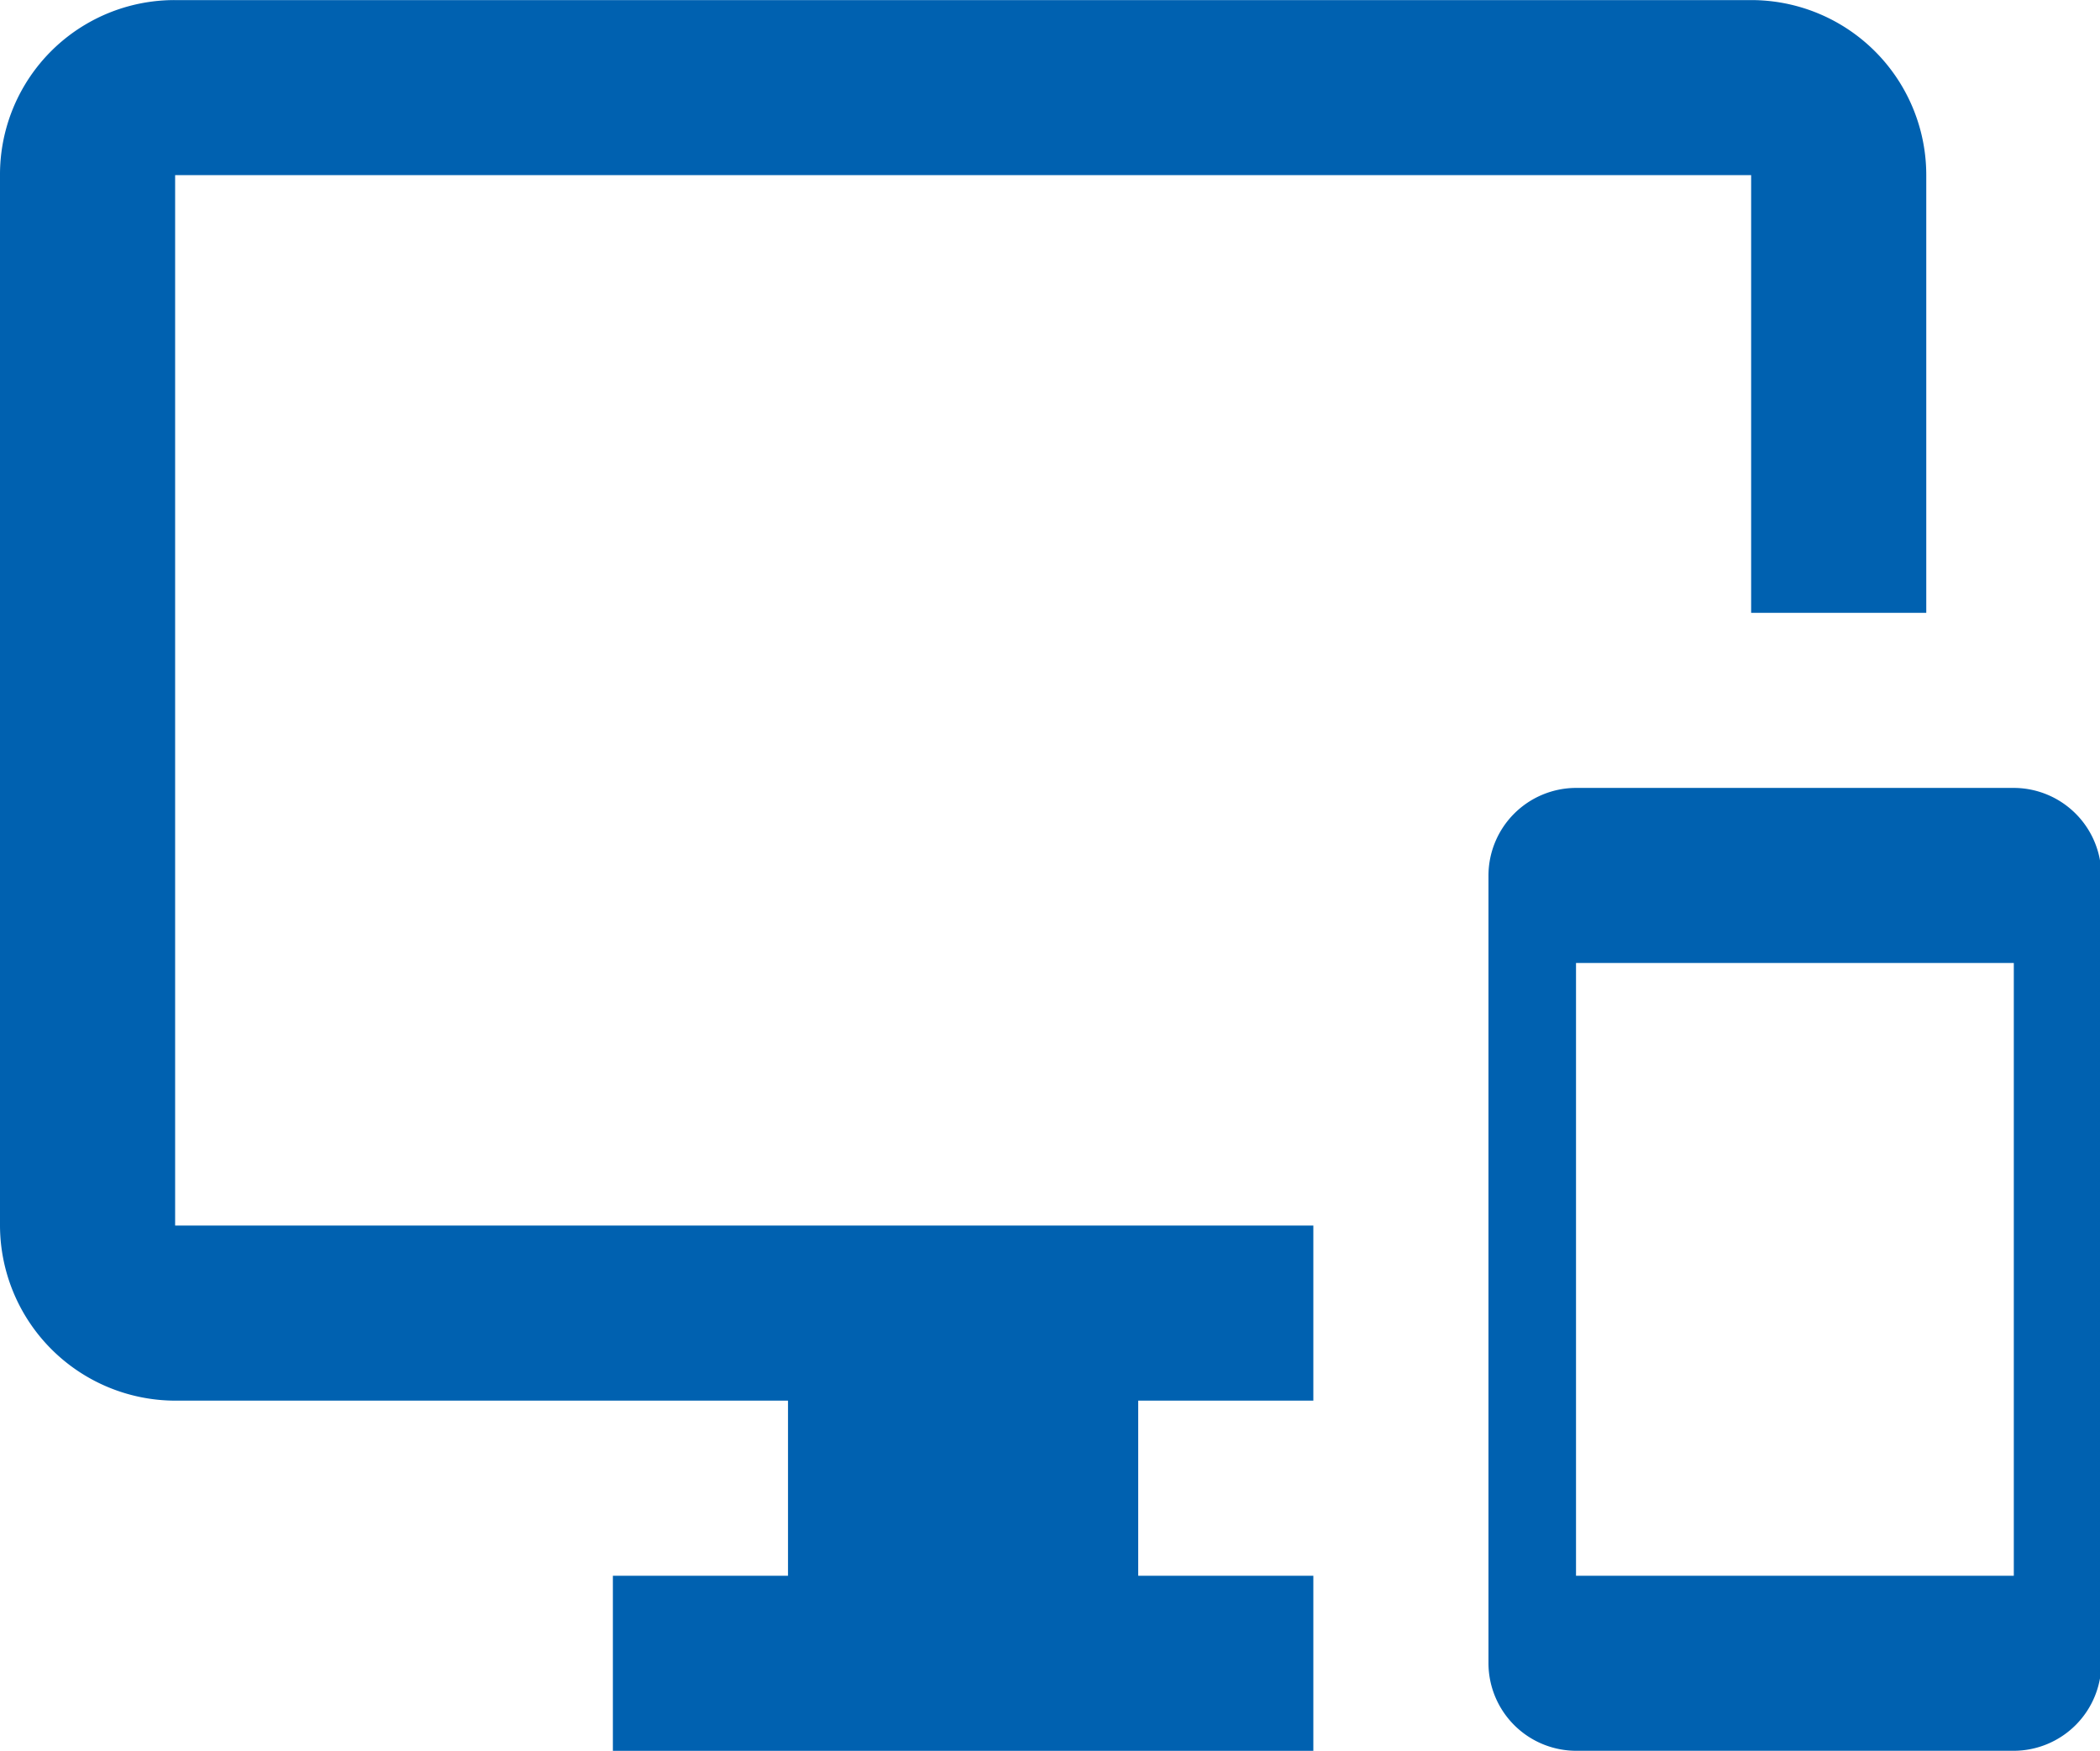
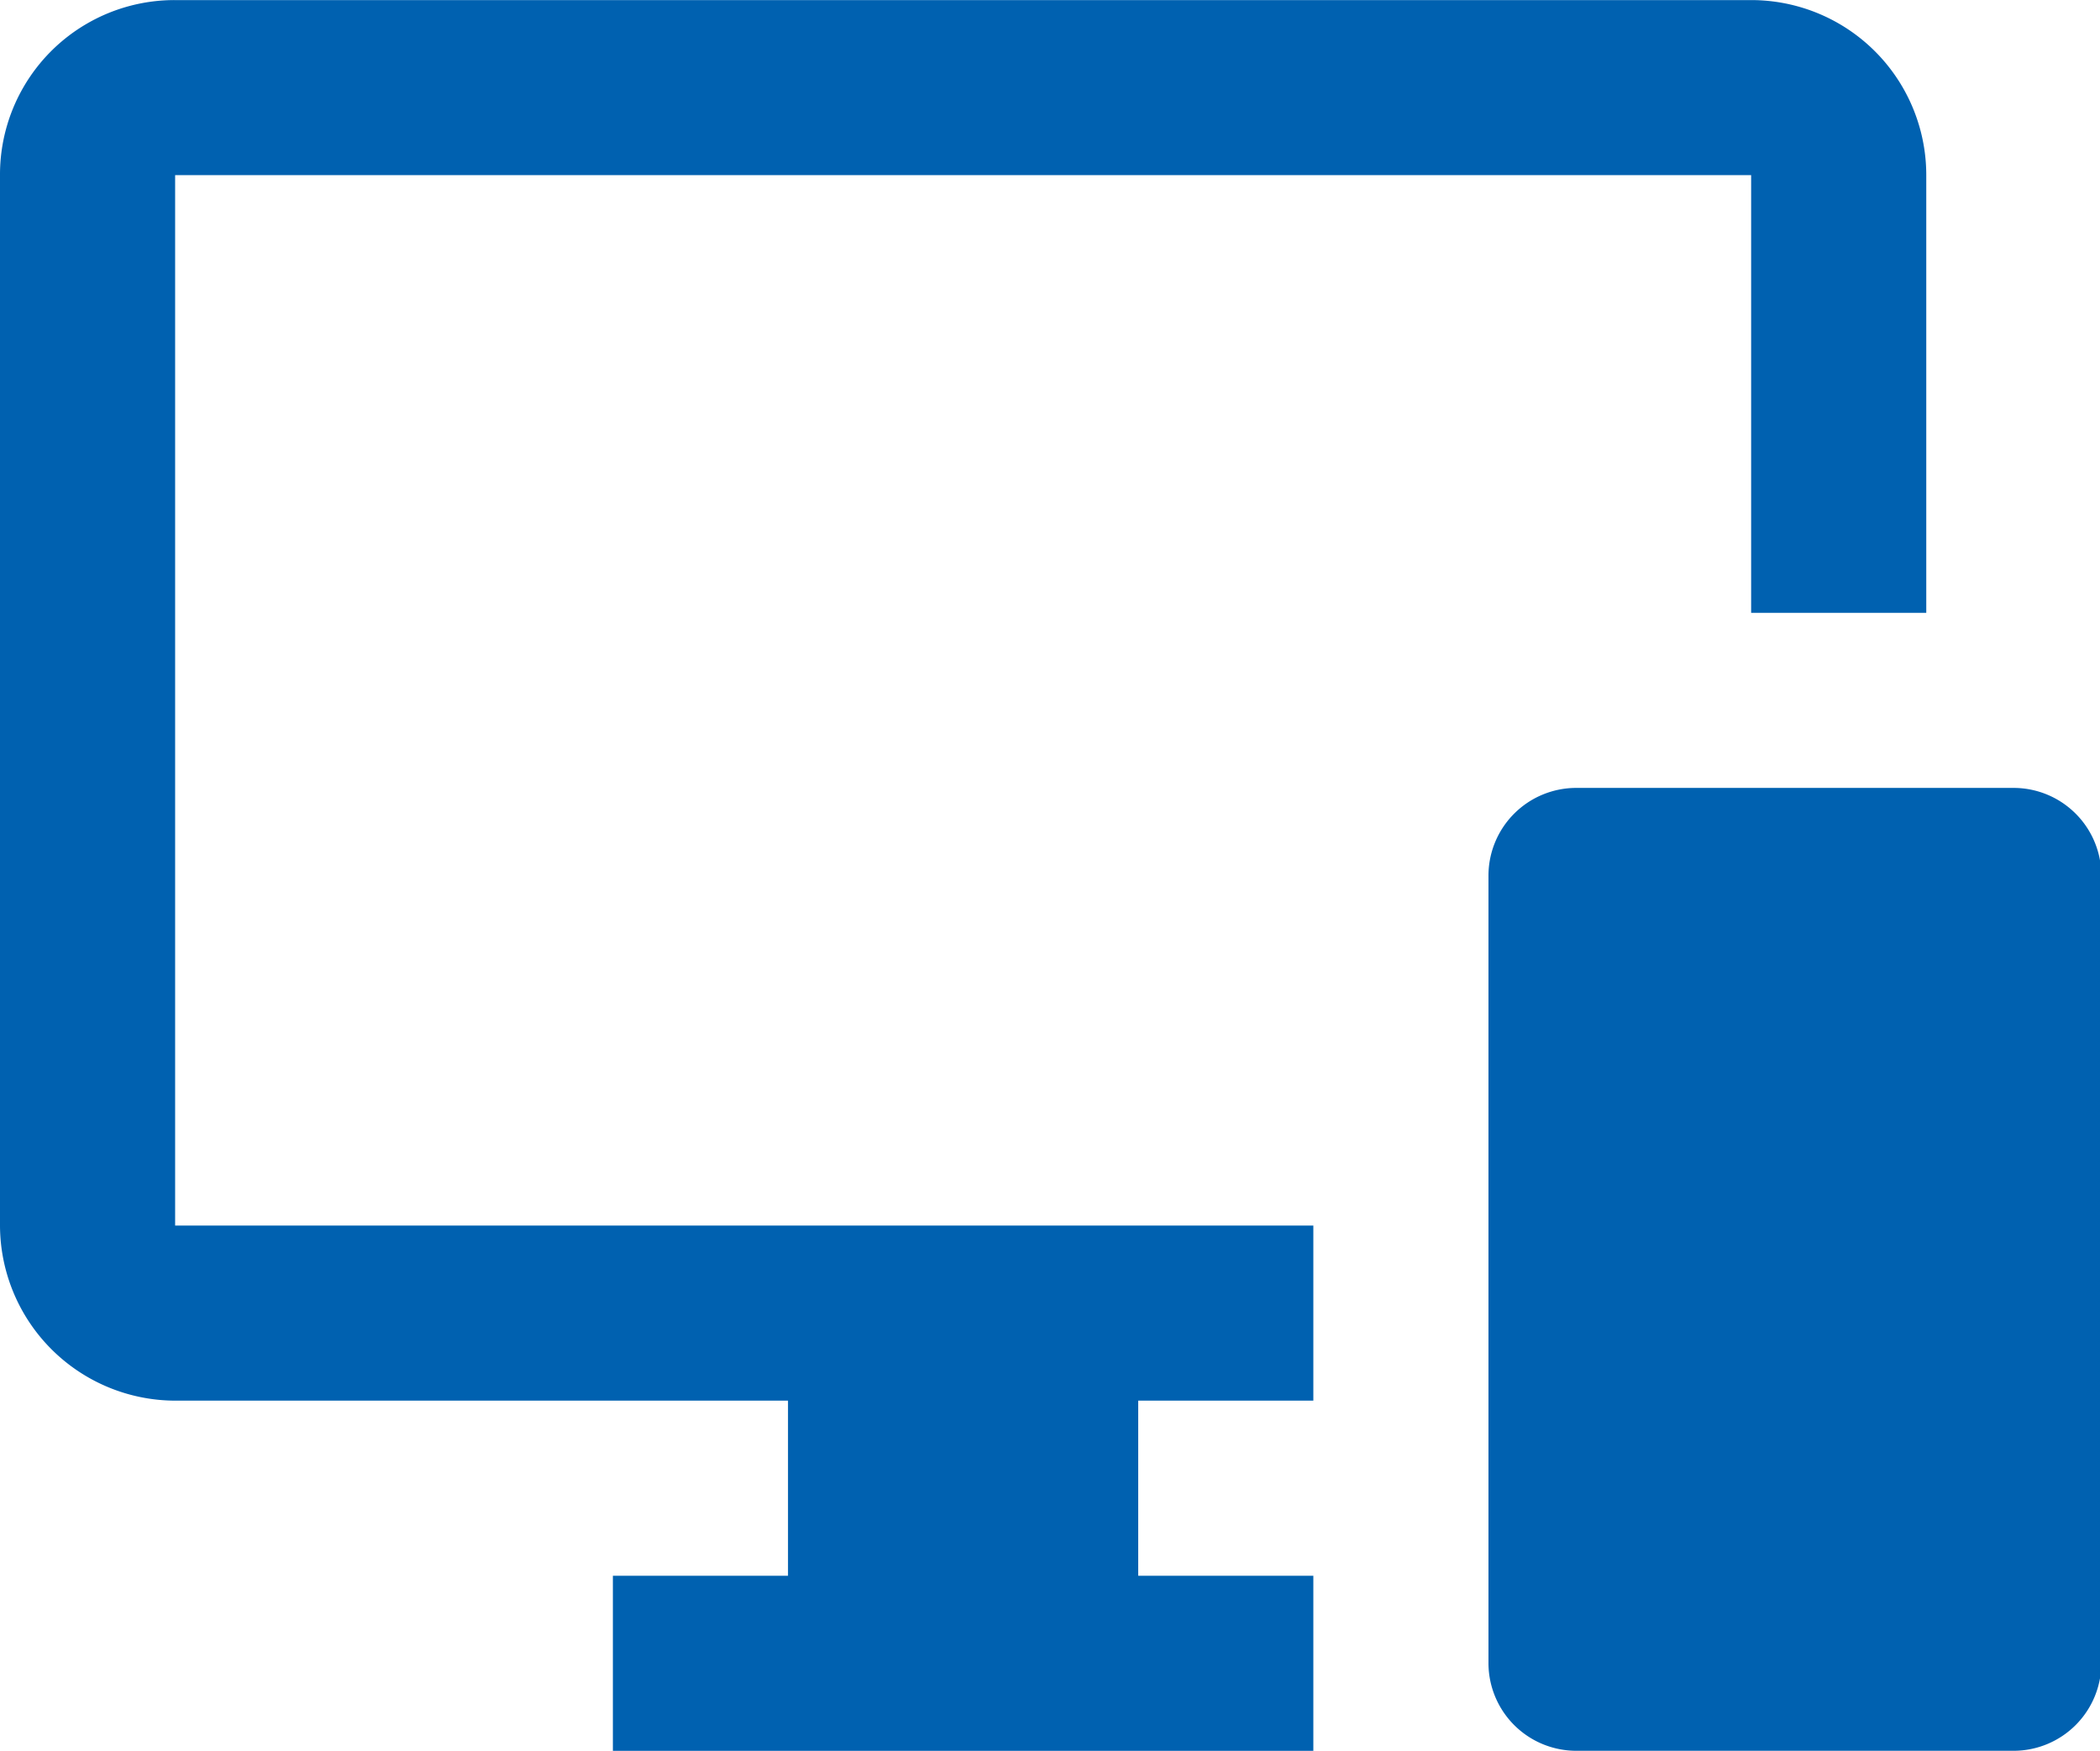
<svg xmlns="http://www.w3.org/2000/svg" class="icon" width="48px" height="40.03px" viewBox="0 0 1228 1024" version="1.1">
-   <path d="M1177.598 460.797H921.592a51.339 51.339 0 0 0-51.191 51.191v460.796a51.339 51.339 0 0 0 51.191 51.191h256.006A51.339 51.339 0 0 0 1228.79 972.784v-460.796a51.339 51.339 0 0 0-51.191-51.191m0 460.796H921.592V563.179h256.006V921.593M1024 0.001h-921.592A102.039 102.039 0 0 0 0 102.383v614.395a102.702 102.702 0 0 0 102.407 102.407H460.796V921.593h-102.407v102.407H767.994V921.593h-102.407v-102.407h102.407v-102.407H102.408v-614.395h921.592v256.006h102.407V102.383A102.358 102.358 0 0 0 1024 0.001z" fill="#0061b0" />
+   <path d="M1177.598 460.797H921.592a51.339 51.339 0 0 0-51.191 51.191v460.796a51.339 51.339 0 0 0 51.191 51.191h256.006A51.339 51.339 0 0 0 1228.79 972.784v-460.796a51.339 51.339 0 0 0-51.191-51.191H921.592V563.179h256.006V921.593M1024 0.001h-921.592A102.039 102.039 0 0 0 0 102.383v614.395a102.702 102.702 0 0 0 102.407 102.407H460.796V921.593h-102.407v102.407H767.994V921.593h-102.407v-102.407h102.407v-102.407H102.408v-614.395h921.592v256.006h102.407V102.383A102.358 102.358 0 0 0 1024 0.001z" fill="#0061b0" />
</svg>